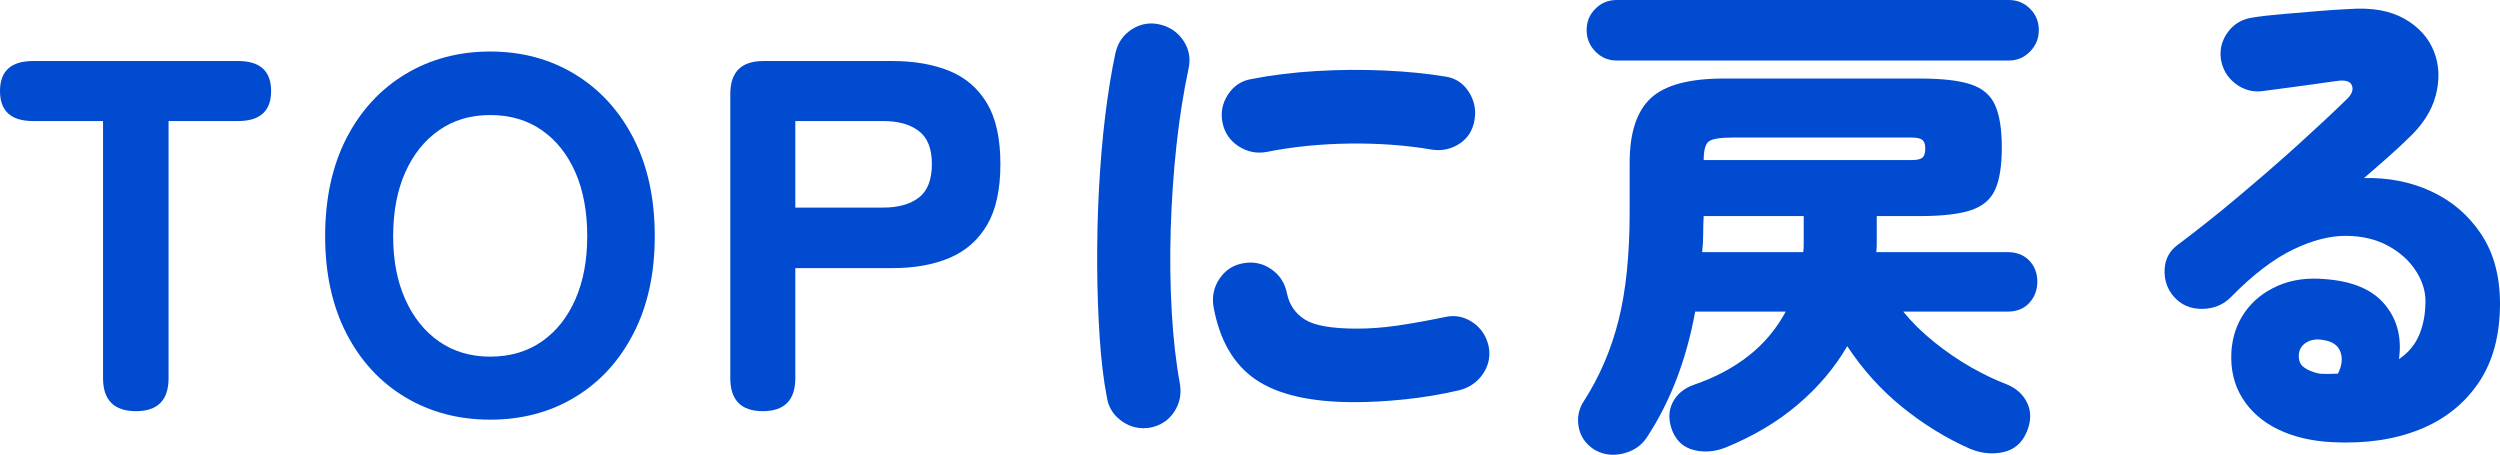
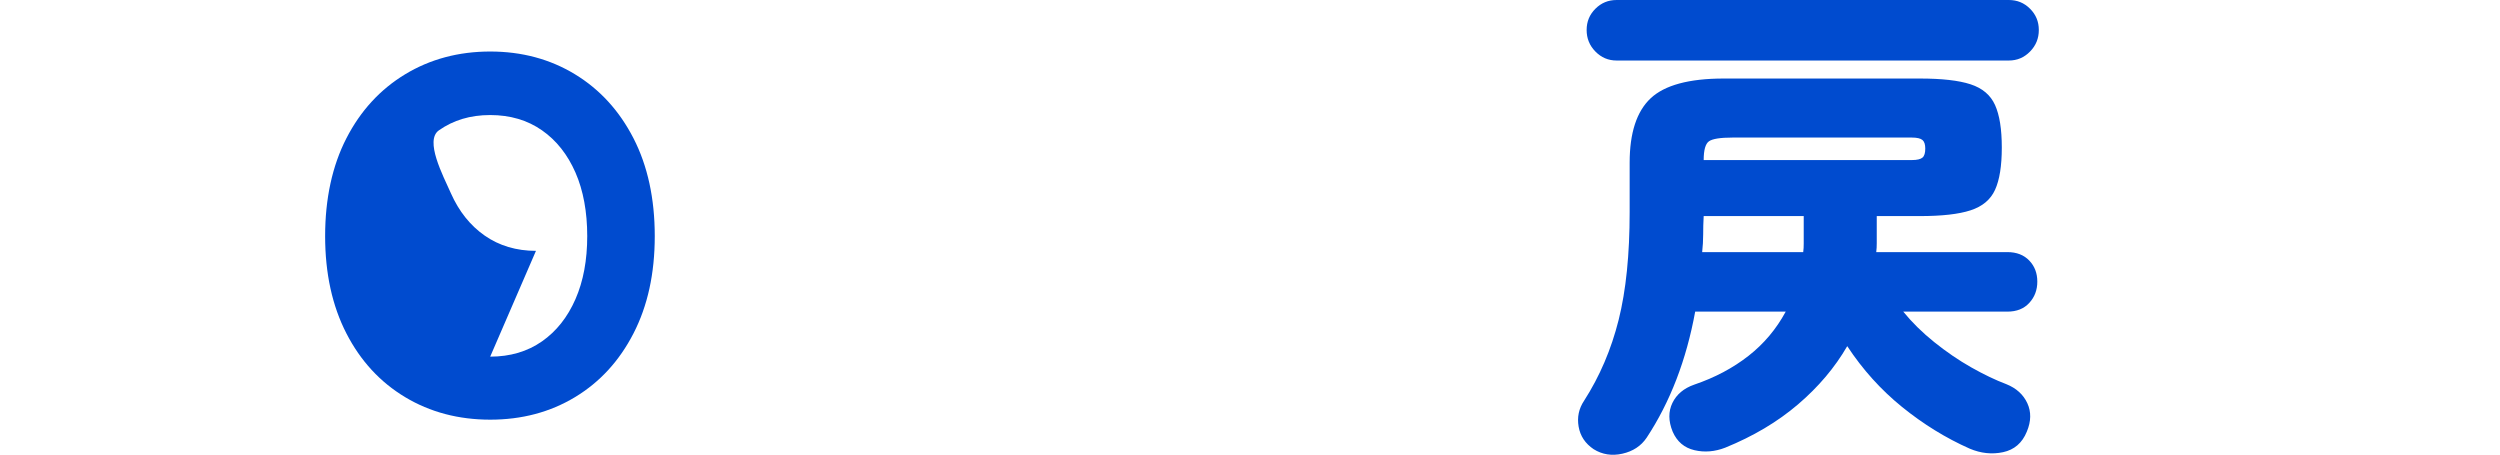
<svg xmlns="http://www.w3.org/2000/svg" id="_レイヤー_2" data-name="レイヤー 2" viewBox="0 0 199.92 36.37">
  <defs>
    <style>
      .cls-1 {
        fill: #004bcf;
        stroke-width: 0px;
      }
    </style>
  </defs>
  <g id="d">
    <g>
-       <path class="cls-1" d="M10.88,32.88c-1.76,0-2.64-.88-2.64-2.64V9.68H2.64c-1.76,0-2.64-.8-2.64-2.4s.88-2.4,2.64-2.4h16.4c1.76,0,2.64.8,2.64,2.4s-.88,2.4-2.64,2.4h-5.56v20.56c0,1.76-.87,2.64-2.6,2.64Z" />
-       <path class="cls-1" d="M39.2,33.56c-2.53,0-4.8-.6-6.8-1.8-2-1.2-3.57-2.9-4.7-5.1-1.13-2.2-1.7-4.79-1.7-7.78s.57-5.62,1.7-7.82c1.13-2.2,2.7-3.91,4.7-5.12s4.27-1.82,6.8-1.82,4.79.61,6.78,1.82,3.55,2.92,4.68,5.12c1.13,2.2,1.7,4.81,1.7,7.82s-.57,5.58-1.7,7.78c-1.13,2.2-2.69,3.9-4.68,5.1-1.99,1.2-4.25,1.8-6.78,1.8ZM39.2,28.52c1.6,0,2.98-.41,4.14-1.22,1.16-.81,2.05-1.94,2.68-3.38.63-1.44.94-3.12.94-5.04s-.31-3.64-.94-5.08c-.63-1.44-1.52-2.57-2.68-3.38-1.16-.81-2.54-1.22-4.14-1.22s-2.94.41-4.1,1.22c-1.16.81-2.06,1.94-2.7,3.38-.64,1.44-.96,3.13-.96,5.08s.32,3.6.96,5.04c.64,1.44,1.54,2.57,2.7,3.38,1.16.81,2.53,1.22,4.1,1.22Z" />
-       <path class="cls-1" d="M61,32.88c-1.73,0-2.6-.88-2.6-2.64V7.52c0-1.76.88-2.64,2.64-2.64h10.32c1.76,0,3.29.27,4.58.8,1.29.53,2.29,1.4,3,2.6.71,1.2,1.06,2.81,1.06,4.84s-.35,3.65-1.06,4.86c-.71,1.21-1.71,2.09-3,2.64-1.29.55-2.82.82-4.58.82h-7.76v8.8c0,1.76-.87,2.64-2.6,2.64ZM63.6,16.6h7.04c1.2,0,2.15-.27,2.84-.8.69-.53,1.04-1.43,1.04-2.68s-.35-2.11-1.04-2.64-1.64-.8-2.84-.8h-7.04v6.92Z" />
-       <path class="cls-1" d="M91.96,34.2c-.8.13-1.54-.03-2.22-.5-.68-.47-1.09-1.1-1.22-1.9-.27-1.39-.46-2.99-.58-4.8-.12-1.81-.19-3.73-.2-5.74-.01-2.01.03-4.05.14-6.1.11-2.05.27-4.01.5-5.88s.5-3.55.82-5.04c.19-.83.63-1.46,1.32-1.9.69-.44,1.44-.57,2.24-.38s1.43.62,1.88,1.3c.45.68.59,1.43.4,2.26-.4,1.87-.72,3.9-.96,6.1s-.39,4.43-.46,6.7c-.07,2.27-.04,4.47.08,6.6.12,2.13.34,4.07.66,5.8.13.83-.03,1.57-.48,2.24-.45.67-1.09,1.08-1.92,1.24ZM108.28,32.16c-3.49,0-6.12-.61-7.88-1.82-1.76-1.21-2.88-3.15-3.36-5.82-.13-.83.03-1.58.5-2.26.47-.68,1.11-1.09,1.94-1.22.8-.13,1.53.03,2.2.5.67.47,1.08,1.11,1.24,1.94.19.91.67,1.6,1.44,2.08.77.48,2.16.72,4.16.72,1.01,0,2.08-.08,3.2-.24s2.39-.39,3.8-.68c.8-.19,1.54-.05,2.22.4.68.45,1.11,1.09,1.3,1.92.16.8.01,1.53-.44,2.2-.45.67-1.08,1.11-1.88,1.32-1.49.35-2.97.59-4.42.74s-2.79.22-4.02.22ZM101.24,12.16c-.8.13-1.54-.03-2.22-.48-.68-.45-1.1-1.08-1.26-1.88s-.01-1.55.44-2.24c.45-.69,1.08-1.11,1.88-1.24,1.63-.32,3.36-.53,5.2-.64,1.84-.11,3.65-.12,5.44-.04s3.4.24,4.84.48c.8.11,1.43.51,1.88,1.2.45.69.61,1.44.48,2.24-.13.85-.54,1.5-1.22,1.94-.68.44-1.42.59-2.22.46-2.05-.35-4.24-.51-6.56-.48s-4.55.25-6.68.68Z" />
+       <path class="cls-1" d="M39.2,33.56c-2.53,0-4.8-.6-6.8-1.8-2-1.2-3.57-2.9-4.7-5.1-1.13-2.2-1.7-4.79-1.7-7.78s.57-5.62,1.7-7.82c1.13-2.2,2.7-3.91,4.7-5.12s4.27-1.82,6.8-1.82,4.79.61,6.78,1.82,3.55,2.92,4.68,5.12c1.13,2.2,1.7,4.81,1.7,7.82s-.57,5.58-1.7,7.78c-1.13,2.2-2.69,3.9-4.68,5.1-1.99,1.2-4.25,1.8-6.78,1.8ZM39.2,28.52c1.6,0,2.98-.41,4.14-1.22,1.16-.81,2.05-1.94,2.68-3.38.63-1.44.94-3.12.94-5.04s-.31-3.64-.94-5.08c-.63-1.44-1.52-2.57-2.68-3.38-1.16-.81-2.54-1.22-4.14-1.22s-2.94.41-4.1,1.22s.32,3.6.96,5.04c.64,1.44,1.54,2.57,2.7,3.38,1.16.81,2.53,1.22,4.1,1.22Z" />
      <path class="cls-1" d="M127.44,35.92c-.67-.45-1.07-1.05-1.2-1.8-.13-.75.01-1.44.44-2.08,1.25-1.95,2.17-4.1,2.76-6.46.59-2.36.88-5.23.88-8.62v-3.96c0-2.37.56-4.09,1.68-5.14s3.07-1.58,5.84-1.58h15.68c1.76,0,3.11.15,4.06.46.95.31,1.6.86,1.96,1.66.36.8.54,1.93.54,3.4s-.18,2.59-.54,3.38c-.36.79-1.01,1.33-1.96,1.64-.95.31-2.3.46-4.06.46h-3.44v2.18c0,.23-.01.46-.04.7h10.48c.75,0,1.33.23,1.76.68.43.45.64,1.01.64,1.68s-.21,1.23-.64,1.7c-.43.47-1.01.7-1.76.7h-8.32c.69.85,1.52,1.67,2.48,2.44s1.95,1.45,2.96,2.02c1.01.57,1.95,1.02,2.8,1.34.8.32,1.36.83,1.68,1.52s.31,1.45-.04,2.28c-.37.91-1.01,1.45-1.9,1.64-.89.19-1.78.09-2.66-.28-1.92-.85-3.73-1.97-5.42-3.34s-3.15-2.99-4.38-4.86c-.99,1.71-2.3,3.26-3.94,4.66-1.64,1.4-3.58,2.55-5.82,3.46-.83.32-1.65.39-2.46.2s-1.39-.68-1.74-1.48c-.35-.85-.35-1.62-.02-2.3.33-.68.91-1.17,1.74-1.46,1.65-.56,3.1-1.33,4.34-2.3,1.24-.97,2.23-2.15,2.98-3.54h-7.24c-.35,1.92-.85,3.73-1.5,5.42-.65,1.69-1.45,3.25-2.38,4.66-.45.67-1.1,1.09-1.94,1.28s-1.61.07-2.3-.36ZM129.28,4.84c-.67,0-1.23-.24-1.7-.72-.47-.48-.7-1.05-.7-1.72s.23-1.23.7-1.7,1.03-.7,1.7-.7h31.36c.67,0,1.23.23,1.7.7.47.47.7,1.03.7,1.7s-.23,1.24-.7,1.72-1.03.72-1.7.72h-31.36ZM136.12,20.16h8.08c.03-.21.04-.44.04-.68v-2.2h-8c-.03.51-.04.99-.04,1.46s-.03.94-.08,1.42ZM136.24,12.8h16.64c.43,0,.71-.07.86-.2.15-.13.22-.37.22-.72,0-.32-.07-.55-.22-.68-.15-.13-.43-.2-.86-.2h-14.32c-.99,0-1.62.1-1.9.3s-.42.7-.42,1.5Z" />
-       <path class="cls-1" d="M186.52,35.36c-1.65-.08-3.1-.42-4.34-1.02-1.24-.6-2.19-1.43-2.86-2.5-.67-1.07-.96-2.31-.88-3.72.08-1.2.44-2.25,1.08-3.16.64-.91,1.51-1.61,2.62-2.1s2.37-.67,3.78-.54c2.21.16,3.81.84,4.8,2.04s1.36,2.65,1.12,4.36c.75-.51,1.29-1.15,1.62-1.94.33-.79.5-1.69.5-2.7,0-.83-.26-1.64-.78-2.44-.52-.8-1.25-1.46-2.2-1.98-.95-.52-2.07-.79-3.36-.8-1.29-.01-2.71.35-4.26,1.1-1.55.75-3.19,2-4.92,3.76-.61.64-1.39.97-2.34.98-.95.01-1.71-.33-2.3-1.02-.51-.61-.74-1.33-.7-2.14s.38-1.46,1.02-1.94c1.6-1.2,3.23-2.49,4.88-3.88s3.23-2.75,4.72-4.1,2.8-2.57,3.92-3.66c.43-.4.57-.77.44-1.12-.13-.35-.55-.47-1.24-.36-.93.13-1.89.27-2.88.4-.99.13-1.99.27-3,.4-.8.11-1.53-.09-2.18-.58-.65-.49-1.05-1.15-1.18-1.98-.11-.8.09-1.53.58-2.18s1.15-1.03,1.98-1.14c.67-.11,1.47-.2,2.42-.28.95-.08,1.9-.16,2.86-.24s1.77-.13,2.44-.16c1.79-.13,3.25.13,4.4.78,1.15.65,1.93,1.53,2.36,2.62.43,1.09.47,2.27.14,3.52-.33,1.25-1.1,2.43-2.3,3.52-.35.35-.82.79-1.42,1.32-.6.53-1.27,1.12-2.02,1.76,1.95-.05,3.74.3,5.38,1.06,1.64.76,2.97,1.89,3.98,3.4,1.01,1.51,1.52,3.37,1.52,5.58,0,2.53-.57,4.65-1.72,6.34-1.15,1.69-2.73,2.94-4.74,3.74-2.01.8-4.33,1.13-6.94,1ZM185.48,29.88c.35.03.84.03,1.48,0,.32-.64.39-1.22.2-1.74-.19-.52-.63-.83-1.32-.94-.53-.11-.99-.05-1.36.16-.37.21-.59.52-.64.92-.05.48.07.84.38,1.08.31.24.73.41,1.26.52Z" />
    </g>
  </g>
</svg>